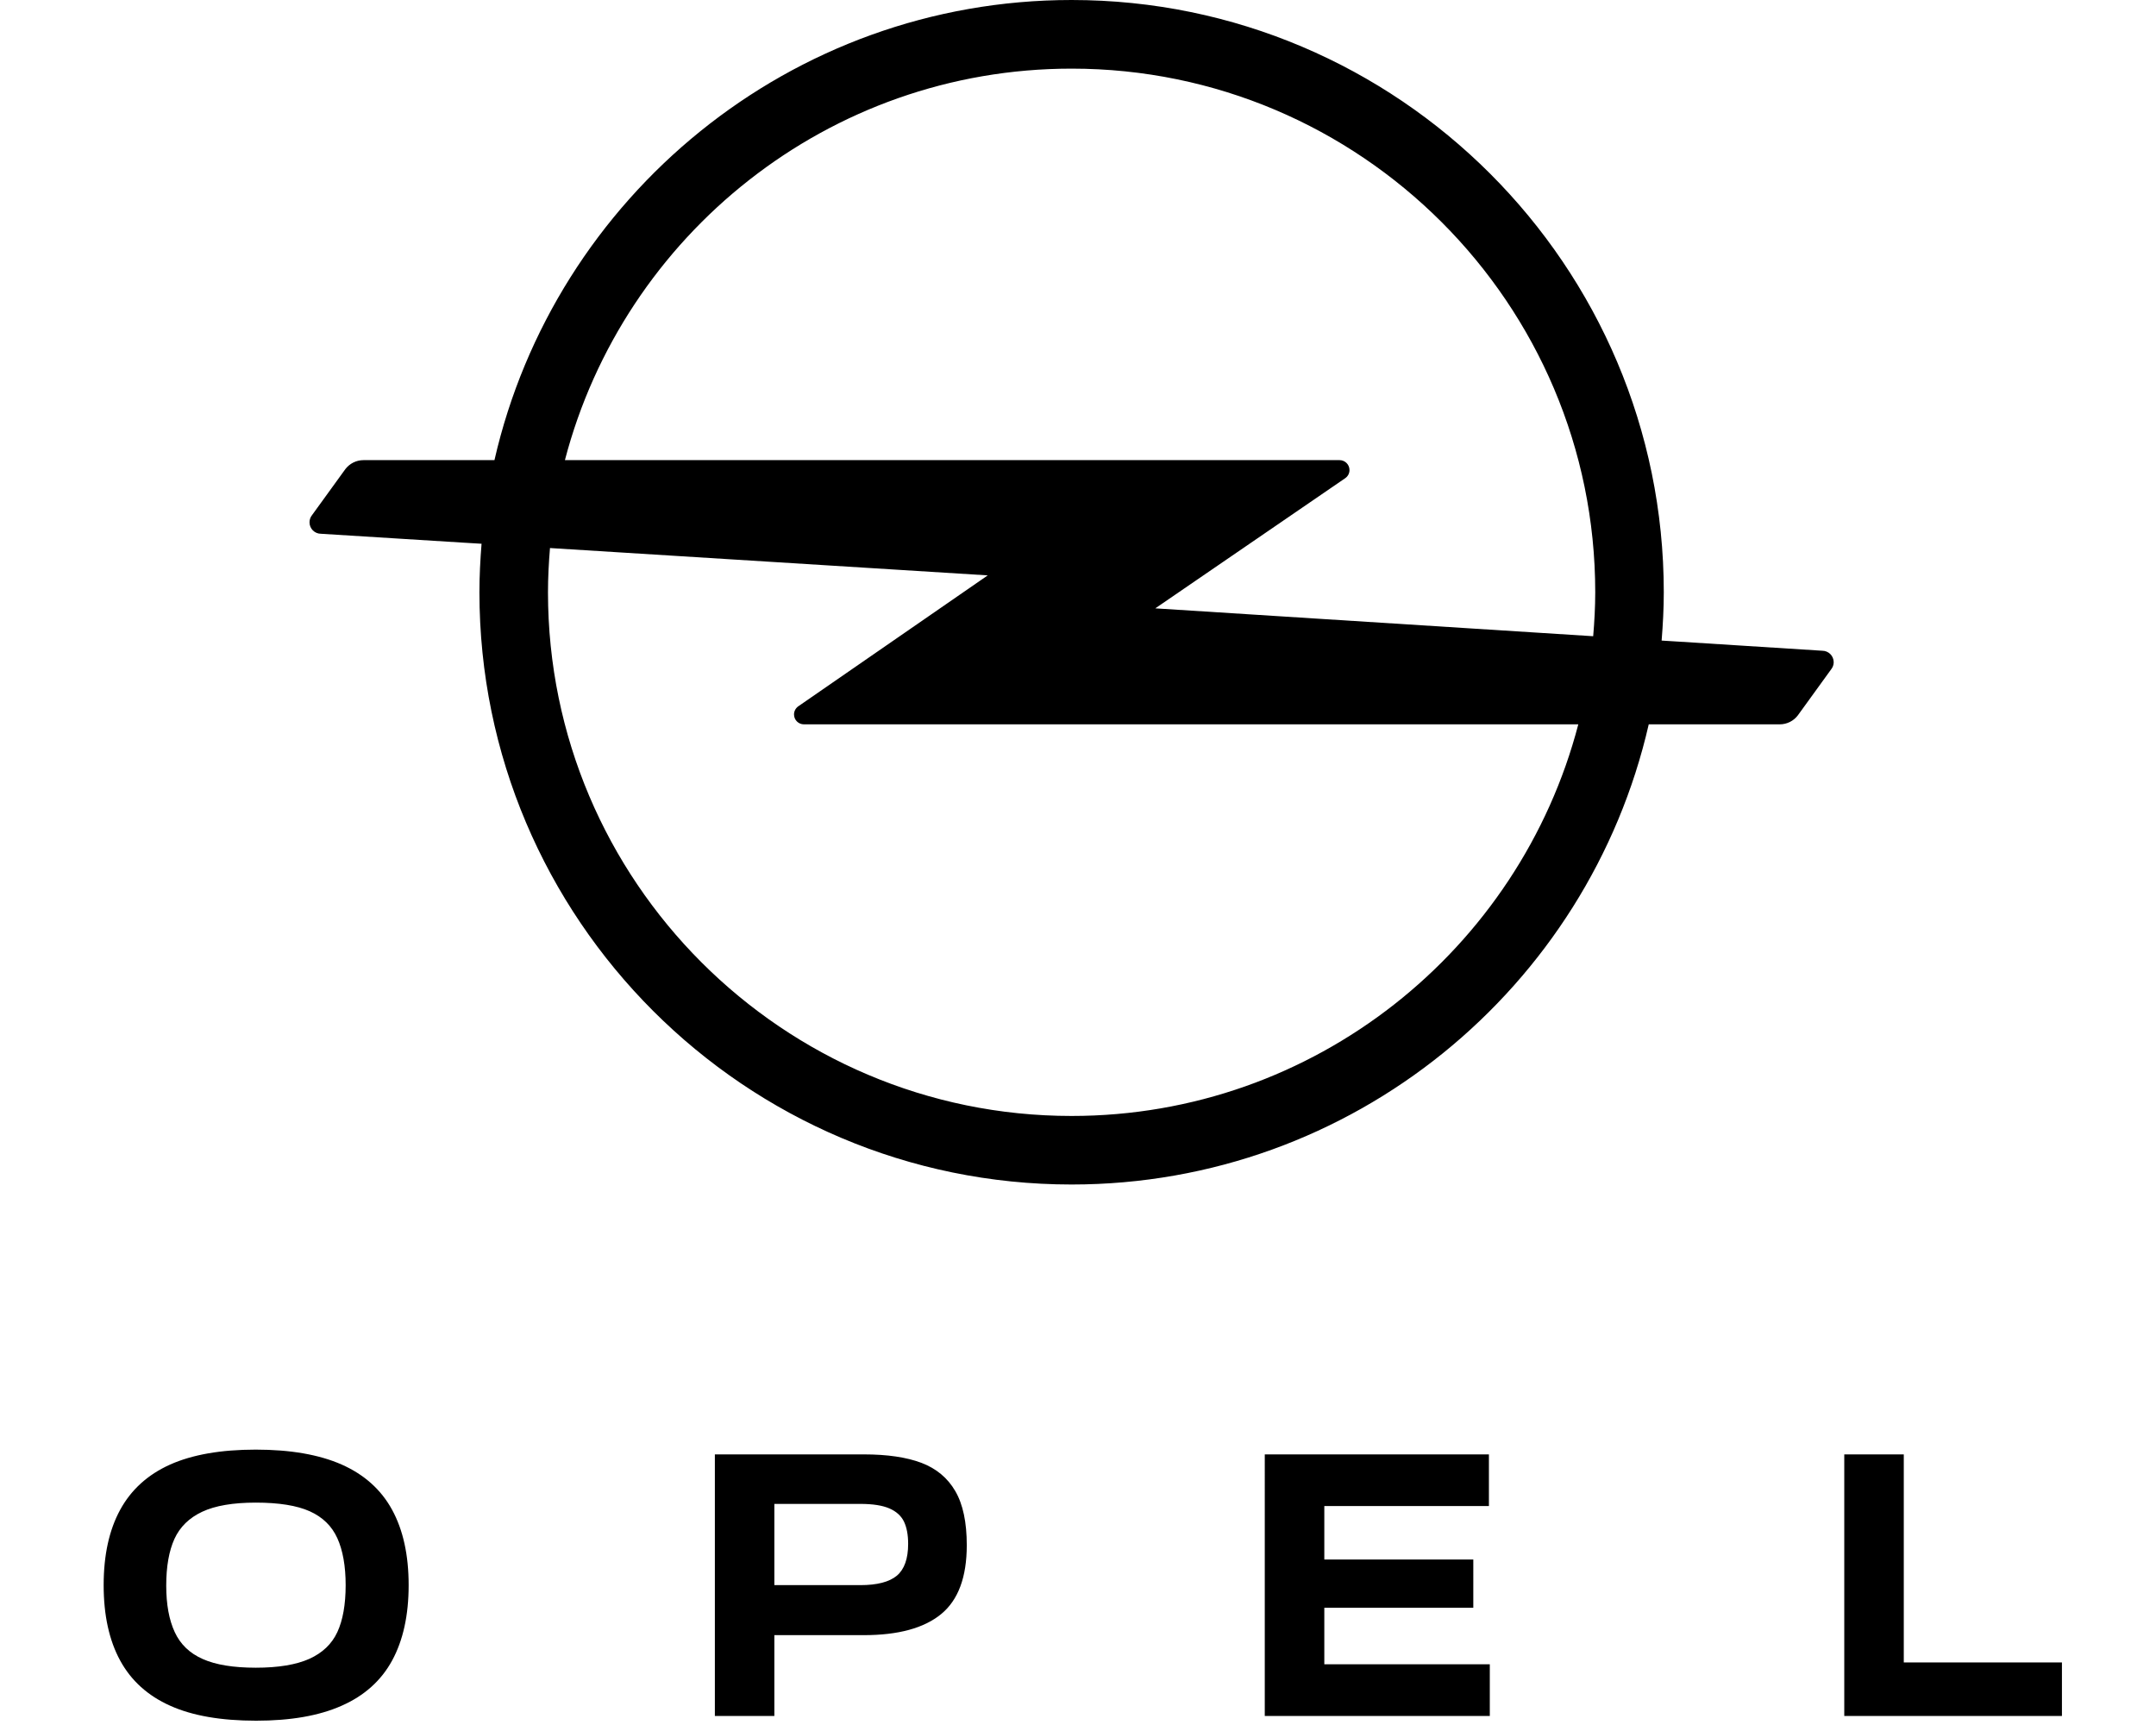
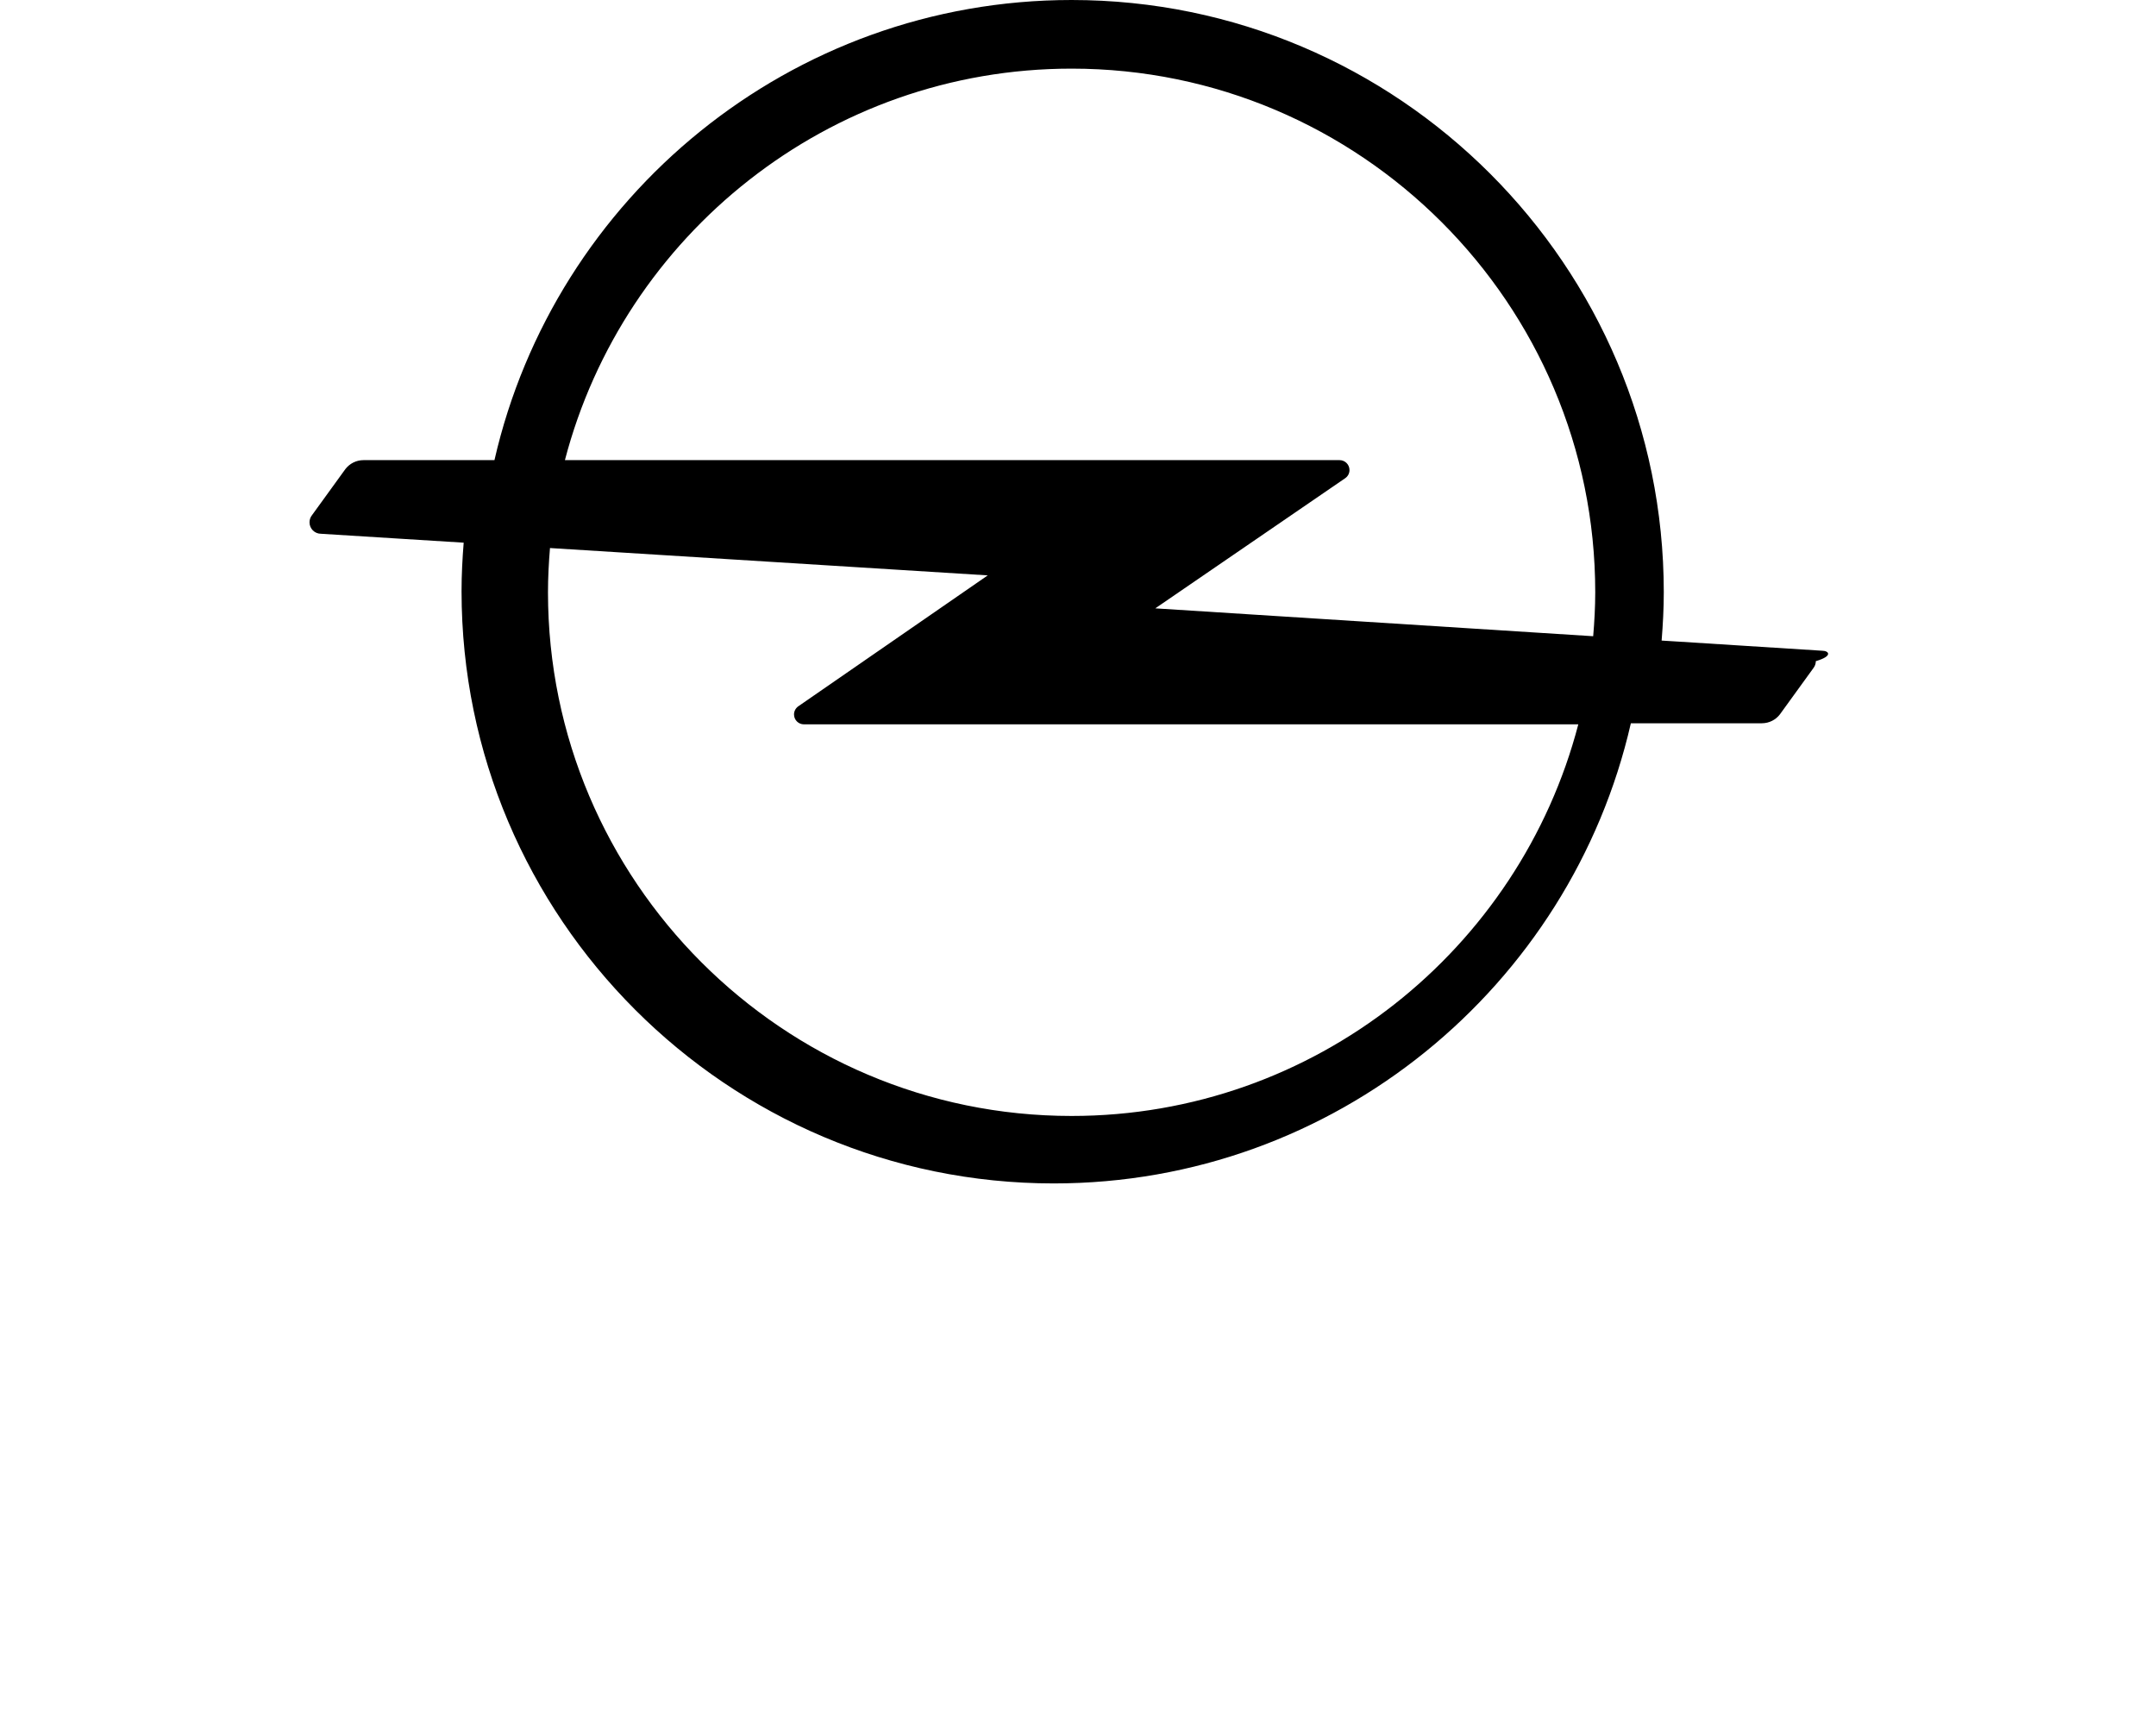
<svg xmlns="http://www.w3.org/2000/svg" version="1.1" id="Ebene_1" focusable="false" x="0px" y="0px" width="708.662px" height="566.93px" viewBox="0 0 708.662 566.93" enable-background="new 0 0 708.662 566.93" xml:space="preserve">
  <g>
    <g>
-       <path d="M112.32,560.584c7.422-3.271,12.953-8.219,16.563-14.834c3.613-6.633,5.436-14.885,5.436-24.79    c0-9.89-1.822-18.141-5.436-24.758c-3.61-6.613-9.142-11.575-16.563-14.865c-7.42-3.273-16.858-4.912-28.261-4.912    c-11.438,0-20.817,1.639-28.143,4.912c-7.327,3.29-12.805,8.252-16.416,14.865c-3.614,6.617-5.429,14.868-5.429,24.758    c0,9.905,1.814,18.157,5.429,24.79c3.611,6.615,9.089,11.562,16.416,14.834c7.325,3.31,16.754,4.93,28.28,4.93    C95.525,565.514,104.9,563.894,112.32,560.584 M66.638,545.244c-4.296-1.889-7.371-4.859-9.21-8.86    c-1.856-3.998-2.789-9.077-2.789-15.271c0-6.276,0.905-11.392,2.703-15.355c1.814-3.95,4.856-6.921,9.147-8.927    c4.269-1.991,10.129-2.99,17.568-2.99c7.603,0,13.538,0.948,17.772,2.854c4.233,1.908,7.24,4.844,9.056,8.846    c1.805,3.997,2.729,9.162,2.729,15.423c0,6.379-0.924,11.526-2.729,15.424c-1.814,3.917-4.883,6.837-9.202,8.794    c-4.336,1.942-10.224,2.918-17.626,2.918C76.713,548.096,70.907,547.151,66.638,545.244 M234.97,477.994v85.966h19.556v-26.562    h29.417c11.328,0,19.797-2.312,25.425-6.938c5.606-4.606,8.402-12.151,8.402-22.633c0-7.509-1.243-13.43-3.774-17.77    c-2.516-4.336-6.244-7.425-11.118-9.281c-4.927-1.855-11.227-2.784-18.935-2.784L234.97,477.994L234.97,477.994z M254.526,520.96    v-26.696h28.278c4.098,0,7.286,0.507,9.565,1.499c2.28,0.999,3.872,2.466,4.779,4.356c0.899,1.906,1.354,4.32,1.354,7.289    c0,4.844-1.232,8.338-3.694,10.429c-2.489,2.077-6.489,3.123-12.004,3.123H254.526z M415.721,563.96h73.968v-16.993h-54.396    v-18.563h48.972V512.54h-48.972v-17.569h54.103v-16.977h-73.673L415.721,563.96L415.721,563.96z M677.744,563.96v-17.587H625.76    v-68.379h-19.561v85.966H677.744L677.744,563.96z" />
-       <path d="M352.227,366.766c-94.897,0-172.108-77.224-172.108-172.111c0-4.903,0.262-9.73,0.659-14.54l143.887,8.987l-62.28,43.032    c-0.845,0.601-1.396,1.578-1.396,2.666c0,1.816,1.458,3.259,3.265,3.259h254.294h0.229    C499.469,312.021,432.127,366.766,352.227,366.766 M352.227,22.555c94.901,0,172.116,77.207,172.116,172.1    c0,4.86-0.271,9.67-0.674,14.438H523.6l-143.865-9.156l62.422-42.771c0.862-0.592,1.41-1.569,1.41-2.675    c0-1.807-1.459-3.265-3.266-3.265h-254.61h-0.007C204.986,77.282,272.324,22.555,352.227,22.555 M598.952,213.867l-47.074-2.986    l-5.714-0.354c0.422-5.249,0.71-10.522,0.71-15.872C546.874,87.325,459.556,0,352.227,0c-92.409,0-169.922,64.744-189.704,151.226    h-6.061h-36.981c-2.418,0-4.569,1.146-5.953,2.934l-11.007,15.198c-0.495,0.631-0.785,1.434-0.785,2.312    c0,2.066,1.684,3.755,3.759,3.755l46.915,2.928l5.875,0.354c-0.42,5.273-0.7,10.563-0.7,15.948    c0,107.324,87.312,194.64,194.643,194.64c92.396,0,169.913-64.719,189.701-151.235h5.872h37.159c2.433,0,4.592-1.139,5.959-2.928    l11.003-15.197c0.488-0.633,0.802-1.418,0.802-2.287C602.723,215.564,601.045,213.867,598.952,213.867" />
+       <path d="M352.227,366.766c-94.897,0-172.108-77.224-172.108-172.111c0-4.903,0.262-9.73,0.659-14.54l143.887,8.987l-62.28,43.032    c-0.845,0.601-1.396,1.578-1.396,2.666c0,1.816,1.458,3.259,3.265,3.259h254.294h0.229    C499.469,312.021,432.127,366.766,352.227,366.766 M352.227,22.555c94.901,0,172.116,77.207,172.116,172.1    c0,4.86-0.271,9.67-0.674,14.438H523.6l-143.865-9.156l62.422-42.771c0.862-0.592,1.41-1.569,1.41-2.675    c0-1.807-1.459-3.265-3.266-3.265h-254.61h-0.007C204.986,77.282,272.324,22.555,352.227,22.555 M598.952,213.867l-47.074-2.986    l-5.714-0.354c0.422-5.249,0.71-10.522,0.71-15.872C546.874,87.325,459.556,0,352.227,0c-92.409,0-169.922,64.744-189.704,151.226    h-6.061h-36.981c-2.418,0-4.569,1.146-5.953,2.934l-11.007,15.198c-0.495,0.631-0.785,1.434-0.785,2.312    c0,2.066,1.684,3.755,3.759,3.755l46.915,2.928c-0.42,5.273-0.7,10.563-0.7,15.948    c0,107.324,87.312,194.64,194.643,194.64c92.396,0,169.913-64.719,189.701-151.235h5.872h37.159c2.433,0,4.592-1.139,5.959-2.928    l11.003-15.197c0.488-0.633,0.802-1.418,0.802-2.287C602.723,215.564,601.045,213.867,598.952,213.867" />
    </g>
  </g>
</svg>